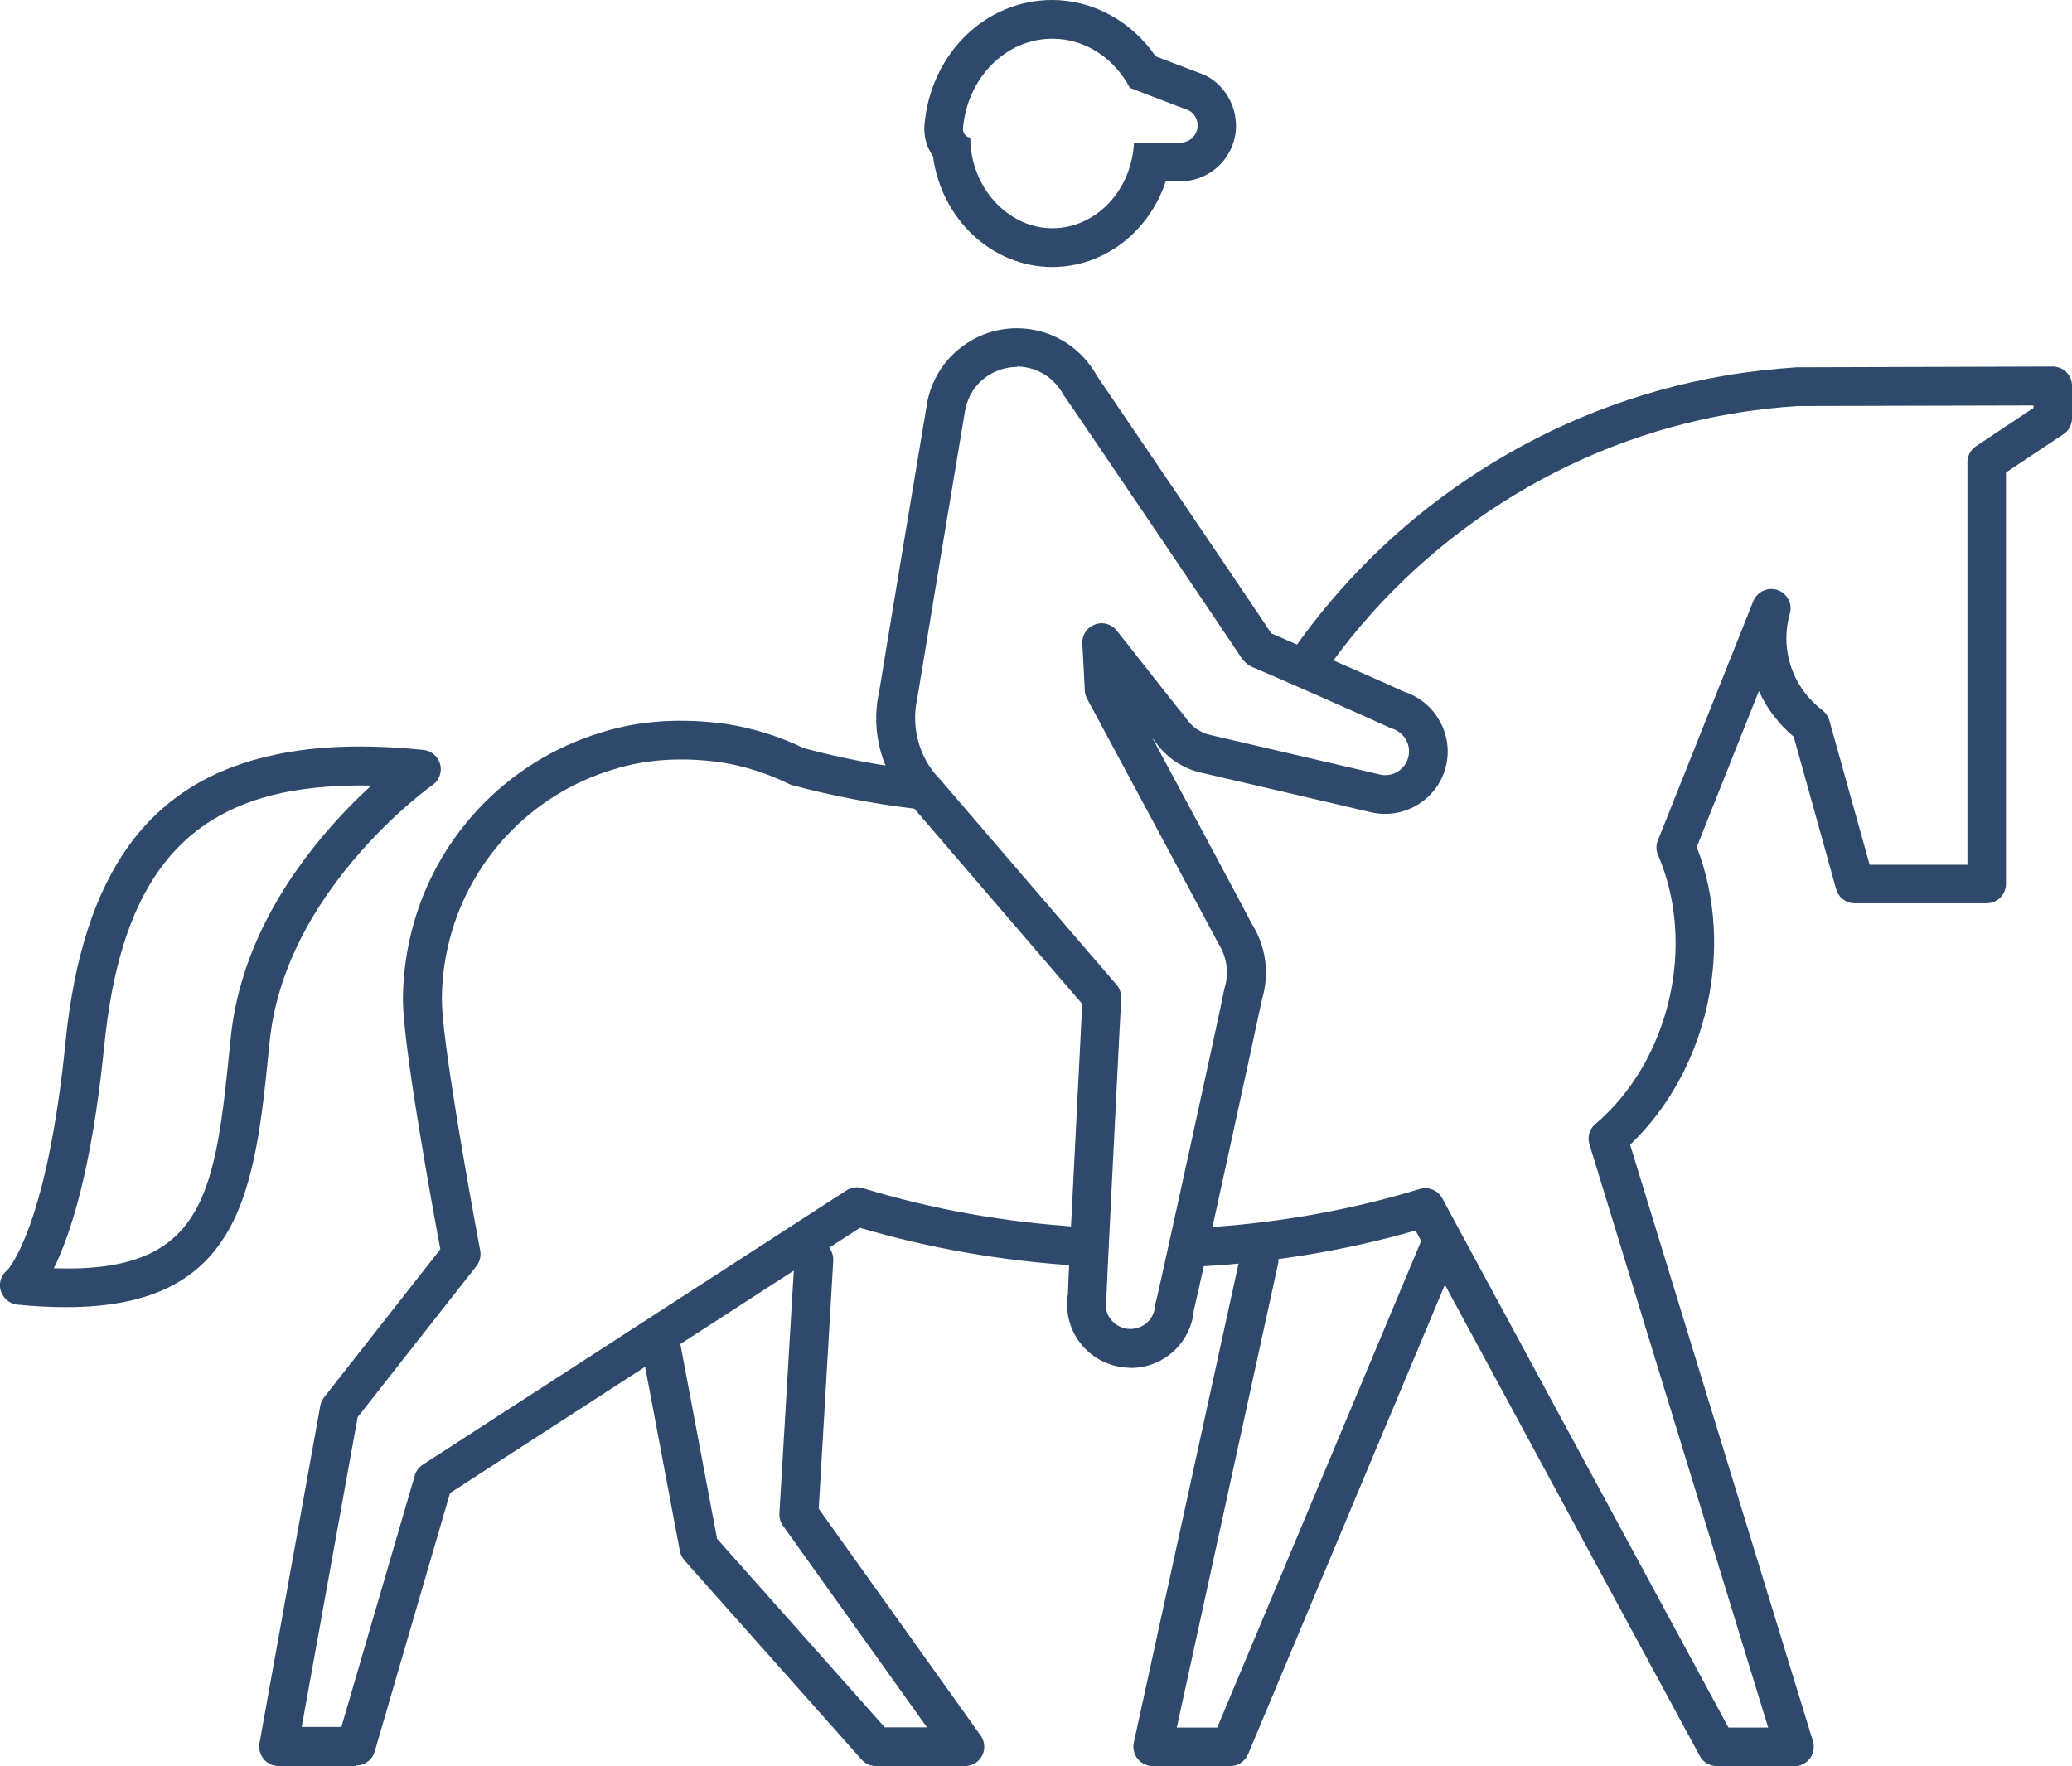
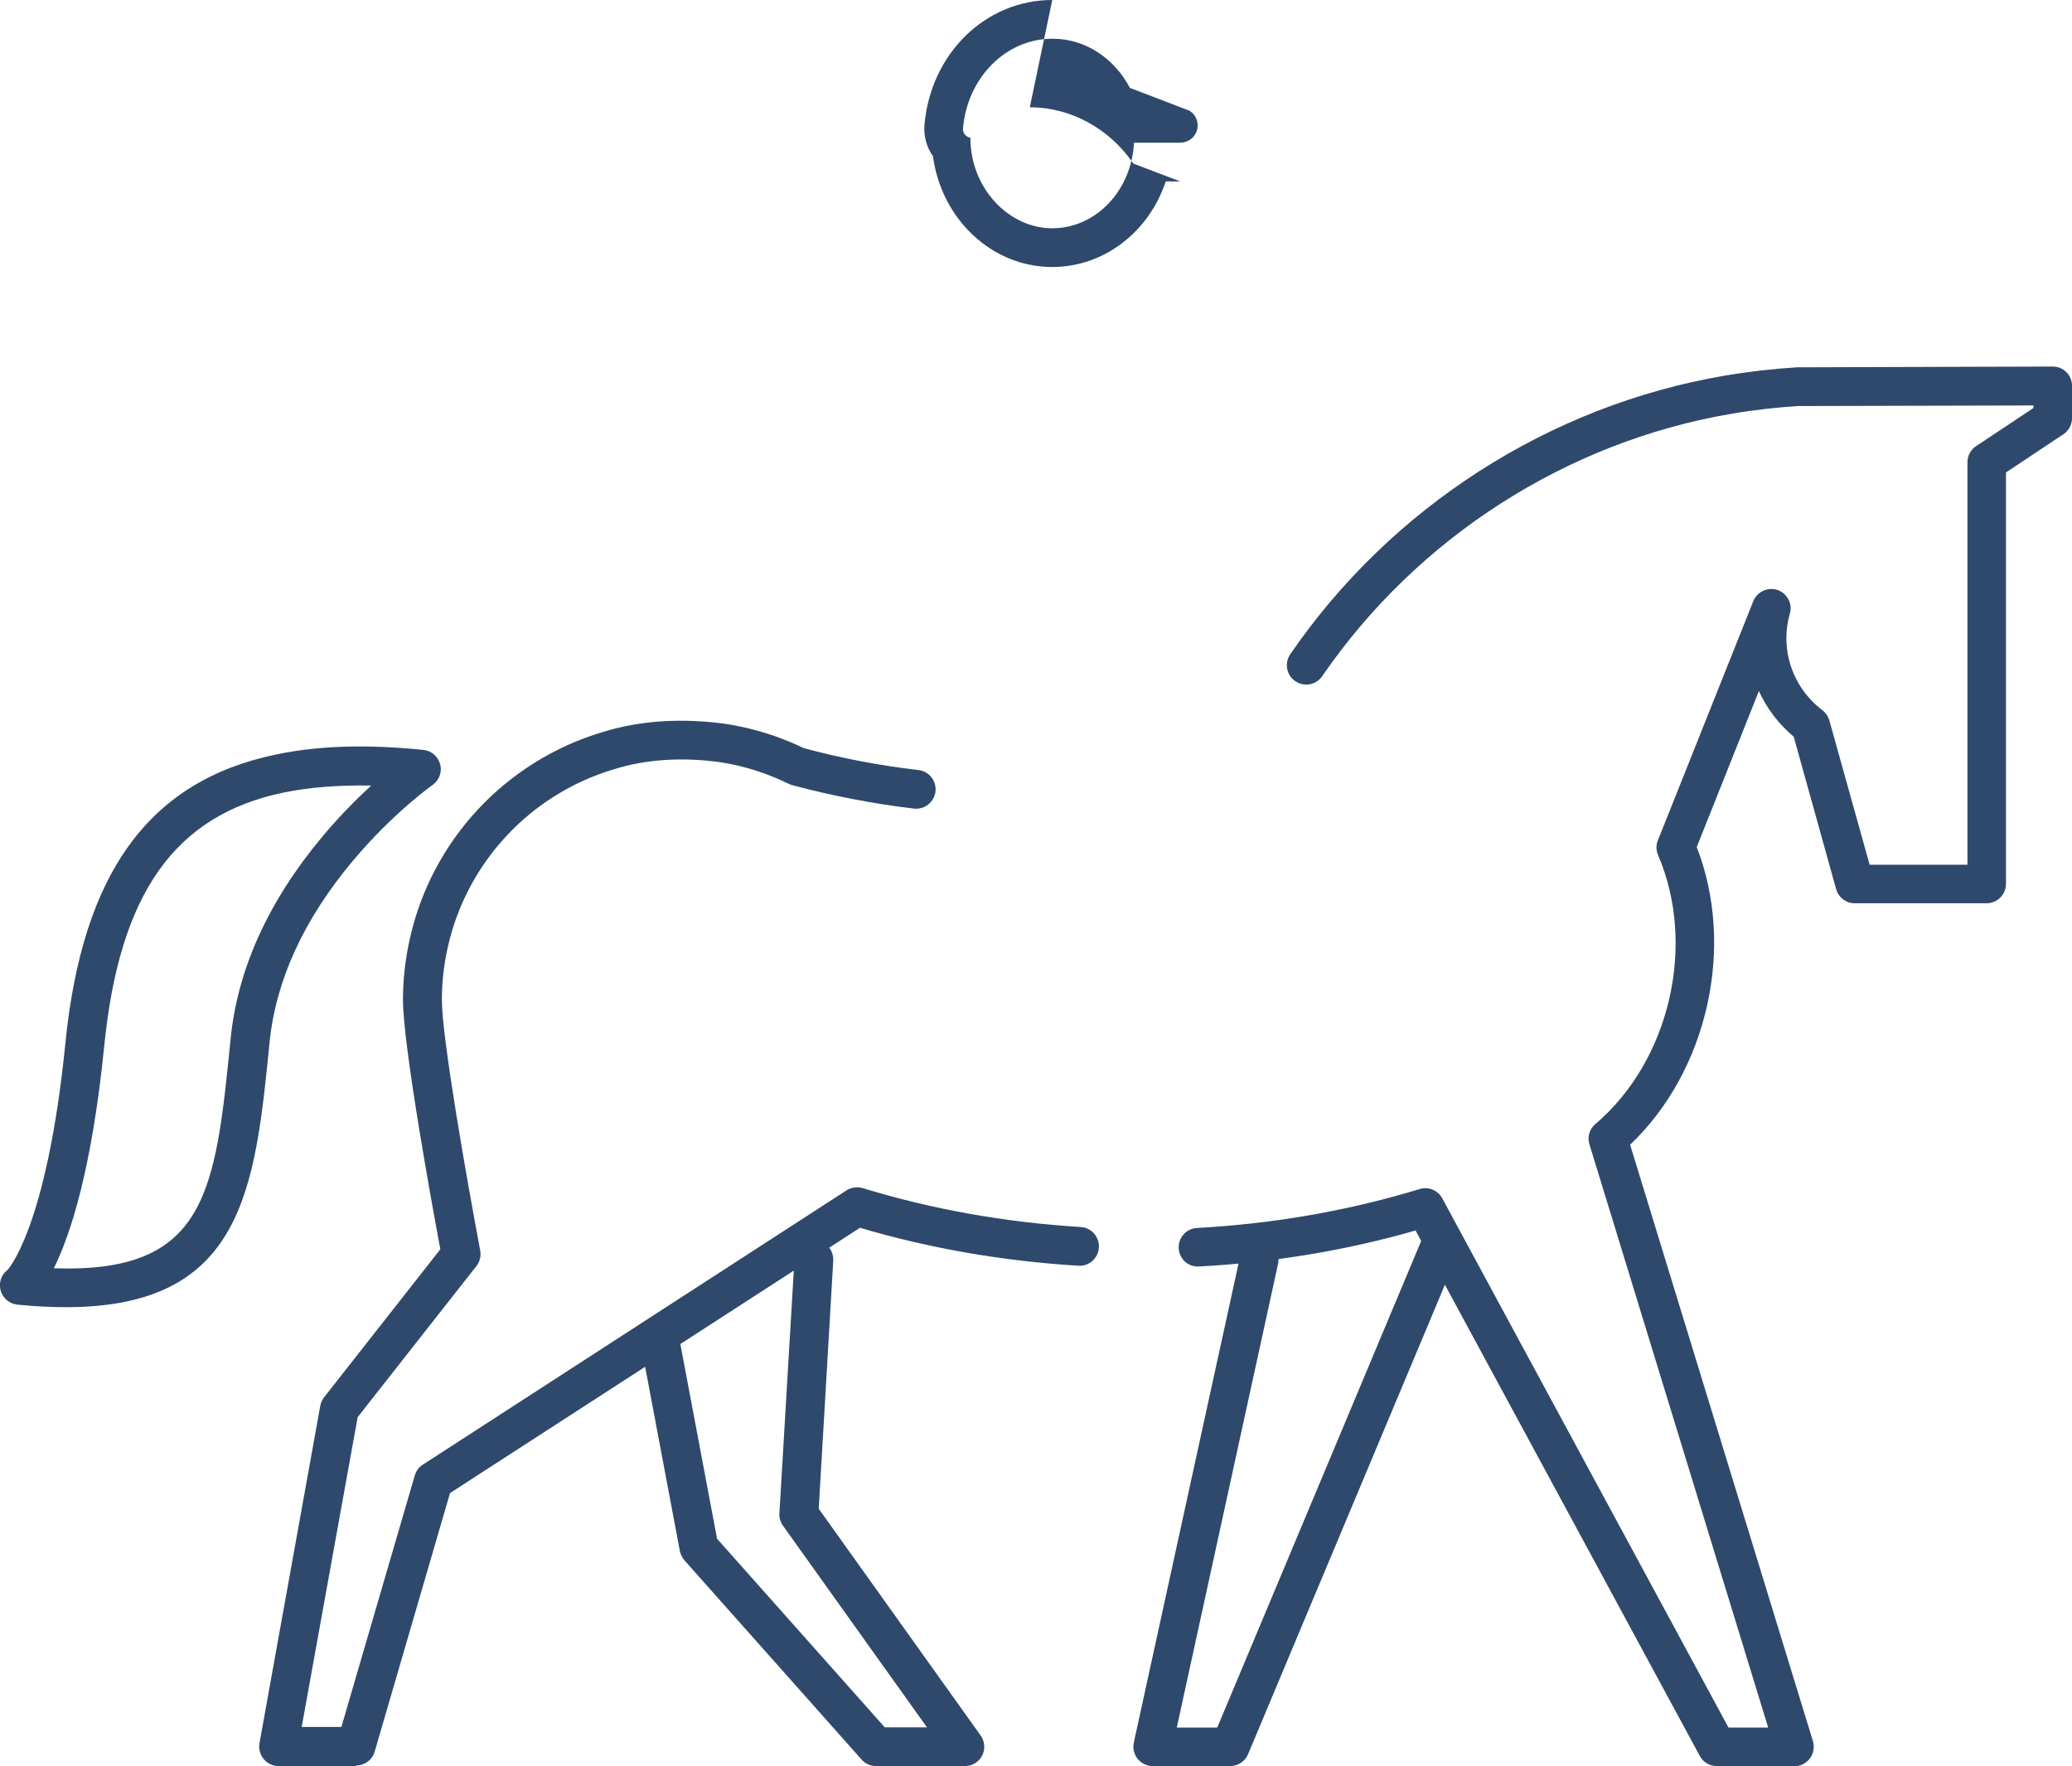
<svg xmlns="http://www.w3.org/2000/svg" id="Calque_2" width="107" height="91.21" viewBox="0 0 107 91.21">
  <defs>
    <style>.cls-1{fill:#2e496b;stroke-width:0px;}</style>
  </defs>
  <g id="Vector">
-     <path class="cls-1" d="m58.39,70.64c-.98,0-1.95-.44-2.6-1.27-.56-.72-.79-1.64-.64-2.55.01-.56.12-2.85.67-13.64.03-.57.05-1.03.07-1.33l-1.08-1.25c-5.88-6.84-7.46-8.68-7.75-9.02-1.5-1.54-2.13-3.78-1.66-5.85.21-1.33,2.47-14.9,2.49-14.99.25-1.24.97-2.3,2.02-3s2.31-.94,3.55-.69c1.34.27,2.5,1.13,3.18,2.35.89,1.3,7.93,11.67,9.01,13.31,1.08.47,5.81,2.52,6.84,3.01,1.57.49,2.53,2.11,2.21,3.72-.35,1.75-2.07,2.88-3.81,2.53-.08-.02-1.47-.34-5.36-1.25-1.76-.41-3.29-.77-3.39-.79-1.05-.21-1.97-.83-2.57-1.75-.02-.02-.04-.04-.06-.07,1.84,3.43,4.68,8.72,5.14,9.61.73,1.16.92,2.58.52,3.89-.34,1.61-3.08,14.24-3.52,16.06-.08.91-.54,1.74-1.25,2.29-.6.47-1.31.69-2.01.69Zm-5.87-51.69c-.53,0-1.05.16-1.5.45-.61.4-1.02,1.02-1.17,1.73-.11.62-2.43,14.58-2.48,14.93-.34,1.51.11,3.1,1.14,4.15.03.03.05.06.08.09.19.23,5.48,6.38,7.73,9,.82.95,1.36,1.58,1.36,1.58.14.18.22.41.22.64,0,.01-.03.69-.09,1.76-.18,3.59-.66,13.11-.67,13.62,0,.1,0,.11-.02.21-.07.37.01.74.24,1.03.43.56,1.24.66,1.8.23.29-.22.46-.55.49-.92,0-.1.03-.19.06-.28.12-.45,3.38-15.34,3.5-16.02,0-.04.02-.09.03-.13.23-.76.12-1.58-.3-2.25-.03-.05-.06-.1-.08-.15-.19-.38-6.36-11.87-6.72-12.53-.07-.13-.12-.28-.12-.44,0-.07-.04-.73-.07-1.34-.03-.56-.06-1.08-.06-1.1-.01-.42.24-.8.63-.95.39-.16.83-.05,1.11.26.01.01.29.37.7.88.77.98,2.58,3.29,2.77,3.5.03.04.08.1.11.14.31.49.78.81,1.34.93.03,0,1.62.38,3.43.8,2.38.55,5.16,1.2,5.32,1.24.66.13,1.31-.3,1.44-.97.13-.62-.26-1.24-.87-1.42-.07-.02-.14-.05-.21-.09-.45-.22-6.46-2.87-6.92-3.05-.34-.13-.51-.35-.59-.45-.04-.05-.1-.13-.13-.19-.28-.44-8.66-12.84-9.04-13.36-.03-.03-.06-.08-.08-.12-.39-.71-1.06-1.21-1.83-1.37-.18-.04-.37-.06-.55-.06Zm12.91,13.66s.02,0,.06.02c-.02,0-.04-.02-.06-.02Z" />
-     <path class="cls-1" d="m54.36,2c1.7,0,3.19,1.02,3.99,2.54l3.06,1.17c.4.23.56.76.34,1.17-.14.3-.46.48-.79.49h-2.4c-.12,2.46-1.96,4.42-4.22,4.42s-4.23-2.09-4.23-4.67c0,0,0,0,0-.01-.23-.03-.4-.24-.38-.48.22-2.6,2.2-4.63,4.61-4.63m0-2c-3.45,0-6.28,2.77-6.6,6.45-.05.6.12,1.16.44,1.62.43,3.23,3.03,5.72,6.16,5.72,2.69,0,5-1.83,5.86-4.42h.75c1.11-.01,2.1-.64,2.57-1.59.69-1.34.19-3.04-1.13-3.81-.09-.05-.19-.1-.29-.14l-2.42-.92c-1.24-1.81-3.23-2.91-5.35-2.91h0Z" />
+     <path class="cls-1" d="m54.36,2c1.7,0,3.19,1.02,3.99,2.54l3.06,1.17c.4.23.56.76.34,1.17-.14.3-.46.48-.79.49h-2.4c-.12,2.46-1.96,4.42-4.22,4.42s-4.23-2.09-4.23-4.67c0,0,0,0,0-.01-.23-.03-.4-.24-.38-.48.22-2.6,2.2-4.63,4.61-4.63m0-2c-3.45,0-6.28,2.77-6.6,6.45-.05.6.12,1.16.44,1.62.43,3.23,3.03,5.72,6.16,5.72,2.69,0,5-1.83,5.86-4.42h.75l-2.42-.92c-1.24-1.81-3.23-2.91-5.35-2.91h0Z" />
    <path class="cls-1" d="m63.53,91.21h-4c-.3,0-.59-.14-.78-.37-.19-.24-.26-.54-.2-.84l5.5-25.16c.12-.54.64-.88,1.19-.76.54.12.88.65.76,1.19l-5.23,23.95h2.09l10.59-25.27c.21-.51.8-.75,1.31-.54.51.21.75.8.54,1.31l-10.85,25.88c-.16.37-.52.61-.92.61Z" />
    <path class="cls-1" d="m49.81,91.21h-4.57c-.29,0-.56-.12-.75-.34l-9.14-10.28c-.12-.14-.2-.3-.24-.48l-1.99-10.56c-.1-.54.25-1.07.8-1.17.54-.1,1.07.25,1.17.8l1.94,10.29,8.66,9.74h2.18l-7.44-10.42c-.13-.19-.2-.41-.18-.64l.78-13.16c.03-.55.5-.98,1.06-.94.55.03.97.51.94,1.06l-.75,12.81,8.36,11.71c.22.3.25.71.08,1.04-.17.33-.51.54-.89.54Z" />
    <path class="cls-1" d="m92.66,91.21h-4c-.37,0-.71-.2-.88-.52l-14.68-27.14c-3.55,1.02-7.31,1.65-11.18,1.86-.57.03-1.02-.39-1.05-.94-.03-.55.39-1.02.94-1.05,4-.22,7.86-.9,11.5-2.01.45-.14.95.06,1.17.48l14.78,27.33h2.05l-9.23-30.12c-.12-.38,0-.79.31-1.05,3.84-3.27,5.23-9.25,3.23-13.9-.1-.24-.11-.52,0-.76l4.92-12.34c.2-.49.75-.75,1.25-.58.5.17.79.71.64,1.22-.12.42-.18.85-.18,1.26,0,1.47.68,2.83,1.86,3.73.17.13.3.32.36.53l2.08,7.45h5.05v-20.79c0-.33.17-.65.45-.83l2.96-1.97v-.13l-12.17.03c-1.09.07-2.27.2-3.43.4-8.51,1.45-16.21,6.39-21.13,13.55-.31.46-.93.57-1.39.26-.46-.31-.57-.94-.26-1.39,5.21-7.6,13.39-12.85,22.44-14.39,1.23-.21,2.48-.35,3.7-.43l13.23-.04h0c.26,0,.52.1.71.29.19.19.29.44.29.71v1.67c0,.33-.17.65-.45.83l-2.96,1.97v21.25c0,.55-.45,1-1,1h-6.81c-.45,0-.84-.3-.96-.73l-2.19-7.87c-.78-.66-1.39-1.46-1.8-2.36l-3.21,8.06c2.01,5.15.56,11.57-3.44,15.37l9.44,30.8c.09.3.04.63-.15.89-.19.25-.49.41-.8.41Z" />
    <path class="cls-1" d="m18.39,91.21h-4c-.3,0-.58-.13-.77-.36-.19-.23-.27-.53-.22-.82l3.14-17.43c.03-.16.1-.31.2-.44l6-7.64c-.39-2.07-1.93-10.51-1.93-12.88,0-1.05.12-2.1.35-3.14,1.13-5.1,4.94-9.19,9.95-10.69,1.93-.6,4.08-.74,6.4-.42,1.4.22,2.74.64,4,1.25,1.94.52,3.93.9,5.92,1.13.55.06.94.56.88,1.11-.07.55-.56.94-1.11.88-2.11-.25-4.23-.66-6.29-1.21-.06-.02-.12-.04-.18-.07-1.11-.54-2.28-.92-3.5-1.11-2-.28-3.87-.16-5.53.36-4.32,1.29-7.61,4.82-8.58,9.21-.2.89-.3,1.8-.3,2.7,0,1.97,1.3,9.34,1.98,12.95.05.28-.02.58-.2.8l-6.13,7.8-2.89,16h2.05l3.79-12.99c.07-.23.21-.43.42-.56l21.87-14.16c.25-.16.55-.2.84-.12,3.55,1.09,7.34,1.77,11.26,2.01.55.03.97.51.94,1.06s-.52.98-1.06.94c-3.91-.24-7.7-.9-11.28-1.96l-21.17,13.7-3.89,13.35c-.12.43-.52.72-.96.72Z" />
    <path class="cls-1" d="m3.4,67.51c-.77,0-1.6-.04-2.5-.13-.4-.04-.74-.32-.86-.71-.12-.39.01-.81.32-1.06H.37s2.04-2.08,3.01-11.76c.88-8.79,4.33-13.52,10.86-14.88,2.18-.46,4.67-.54,7.62-.24.42.04.76.34.87.74.11.4-.05.83-.39,1.07-.02.01-2.06,1.46-4.12,3.92-2.54,3.03-3.98,6.18-4.3,9.38-.75,7.57-1.37,13.67-10.5,13.67Zm-.63-2.01c7.92.28,8.35-3.93,9.14-11.86.36-3.6,1.96-7.12,4.76-10.46h0c.88-1.05,1.76-1.93,2.5-2.61-1.68-.03-3.19.09-4.52.36-5.63,1.17-8.49,5.22-9.27,13.12-.64,6.37-1.75,9.74-2.6,11.45Z" />
  </g>
</svg>